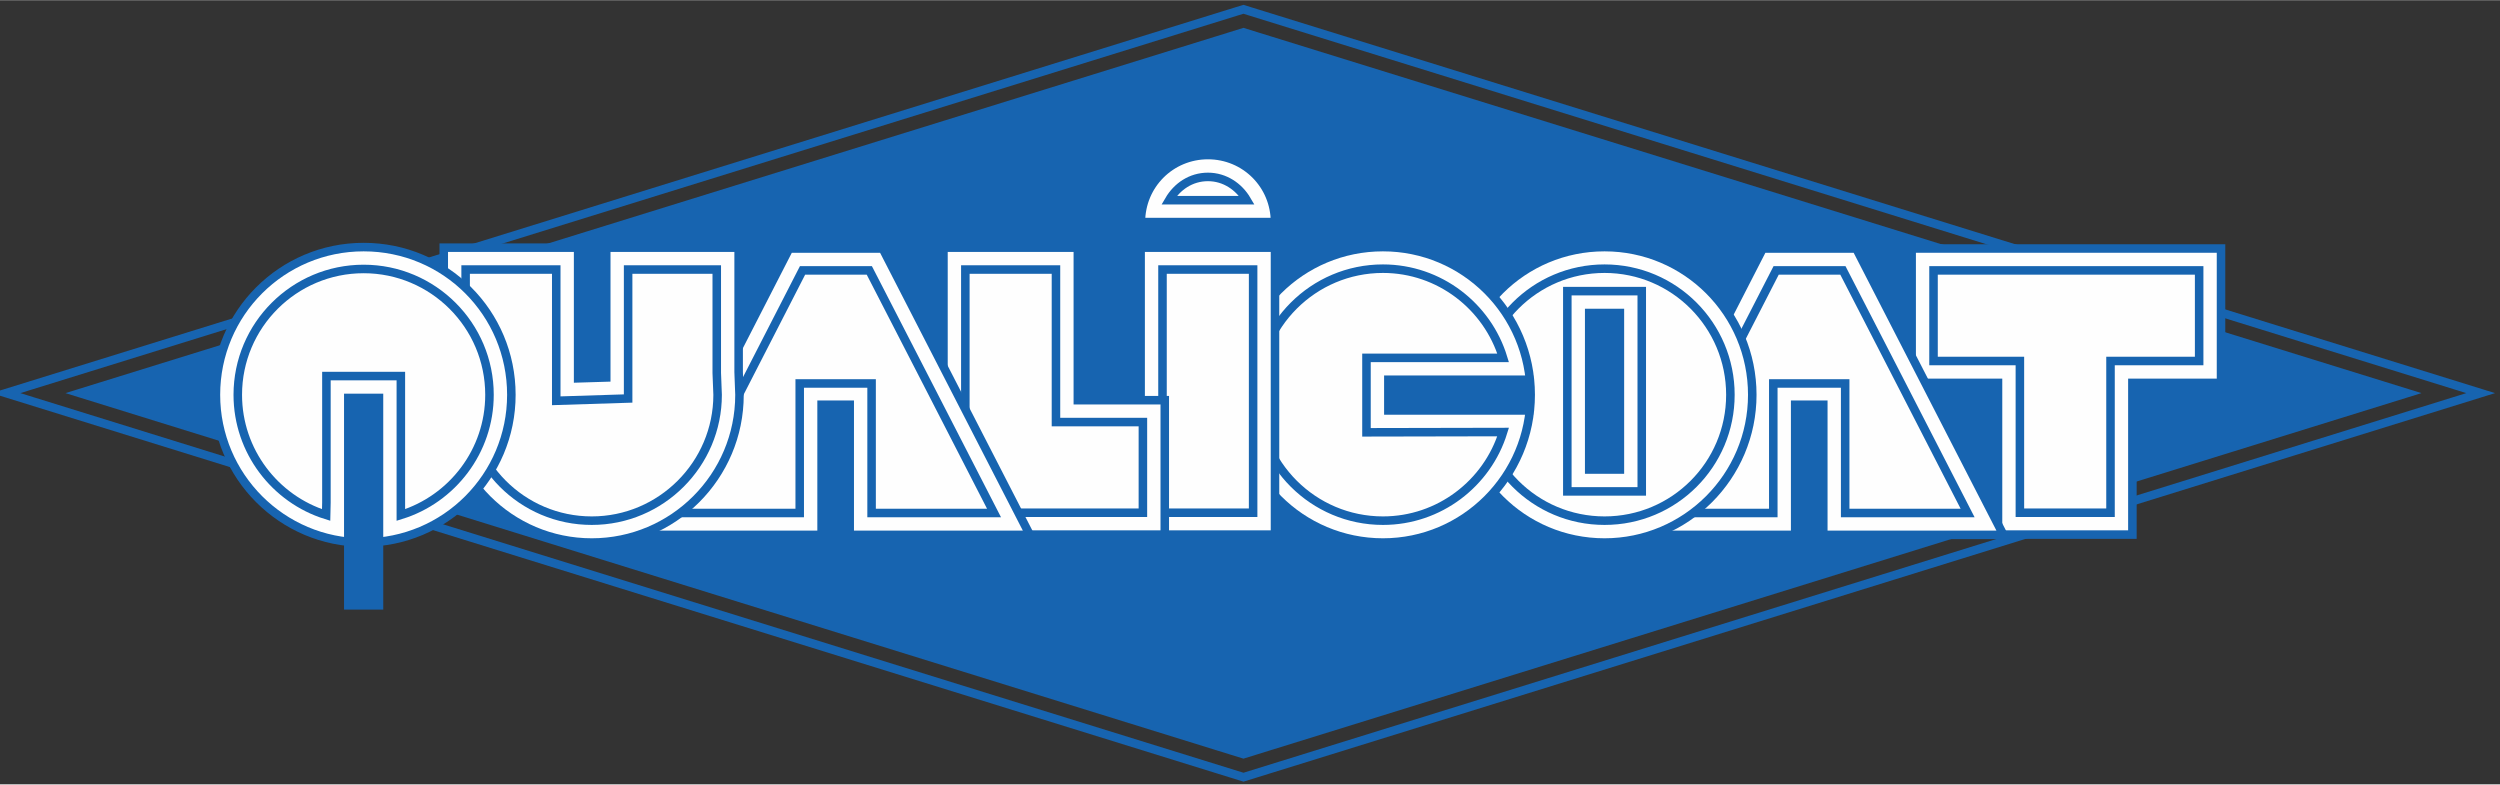
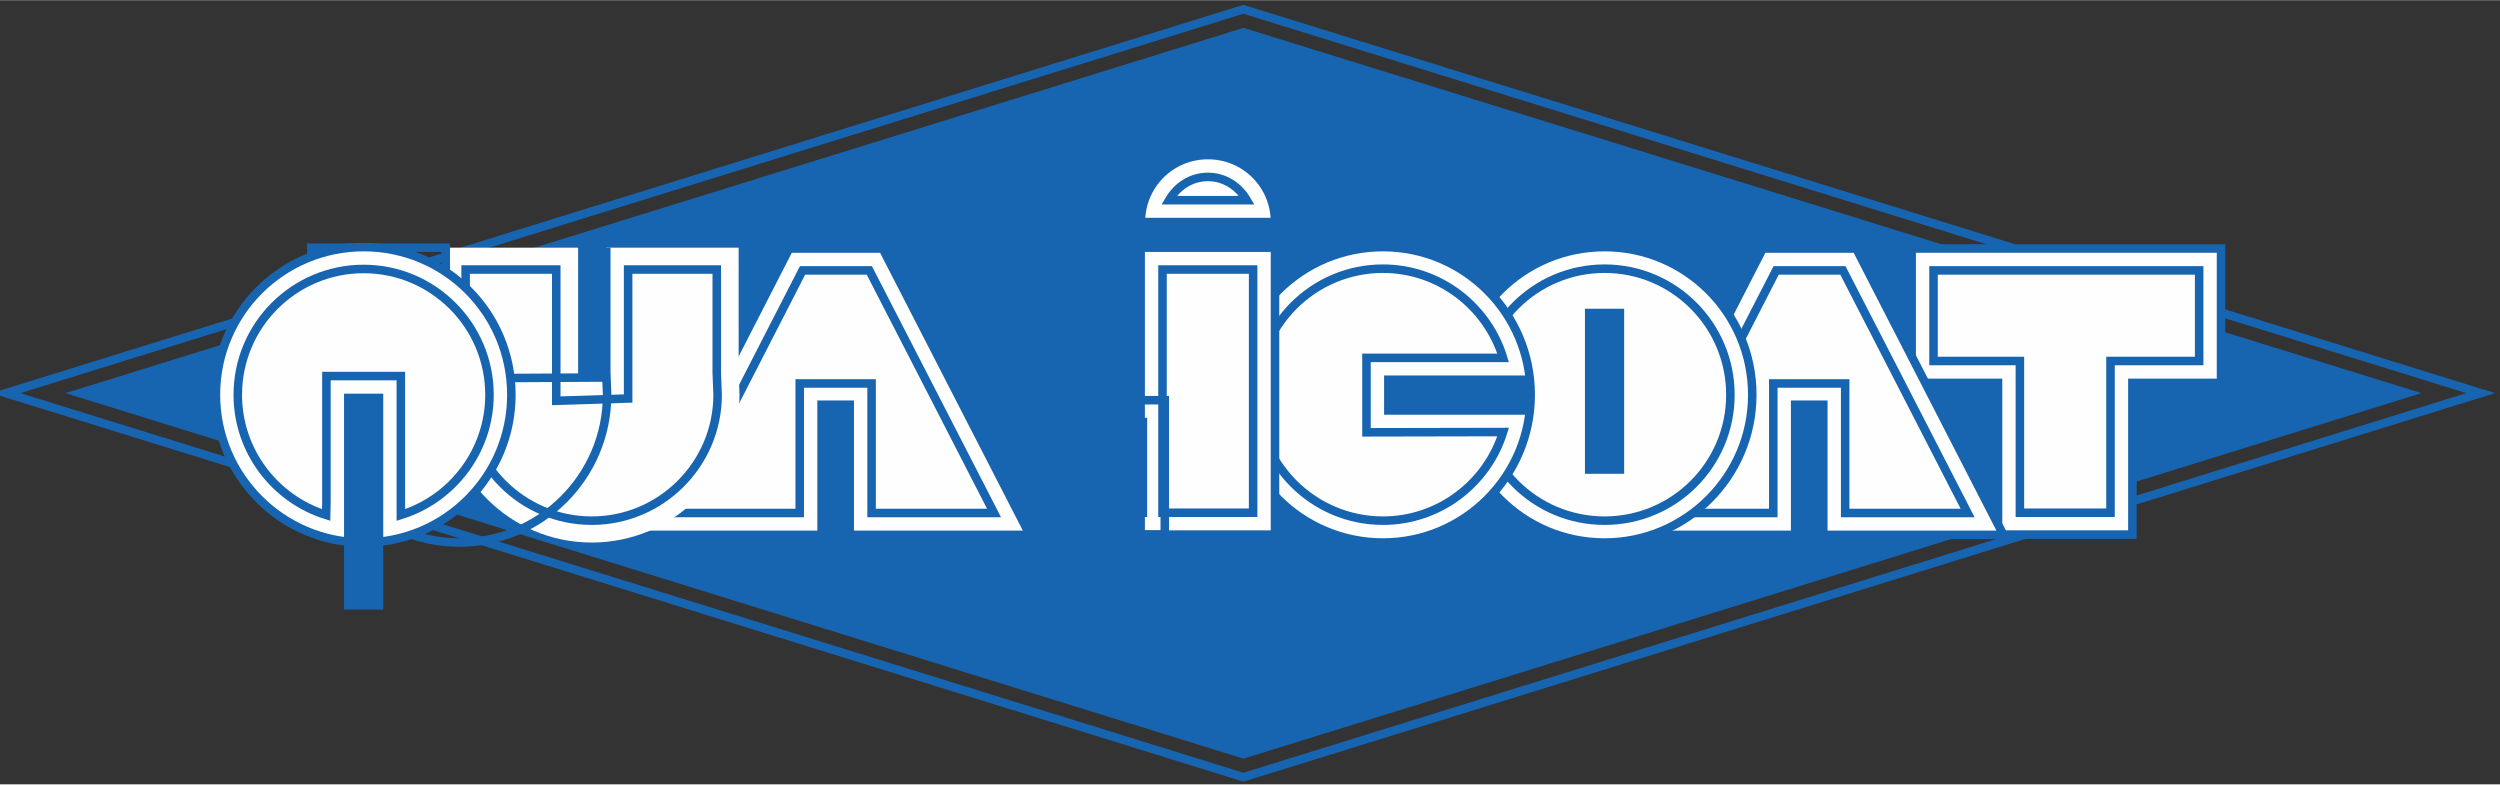
<svg xmlns="http://www.w3.org/2000/svg" version="1.2" viewBox="0 0 880 276" width="478" height="150">
  <rect x="0" y="0" width="880" height="276" fill="#333333" stroke="none" />
  <defs>
    <clipPath clipPathUnits="userSpaceOnUse" id="cp1">
      <path d="M-39-107.25h956.98V376H-39z" />
    </clipPath>
  </defs>
  <style>.s0{fill:none;stroke:#1764b0;stroke-width:3}.s1{fill:#1764b0}.s2{fill:#fefefe}</style>
  <g id="Calque 1">
    <path id="&lt;Path&gt;" class="s0" d="M437.7 3.2l435.5 135.1-435.5 135.2L2.1 138.3 435.4 3.9z" />
    <path id="&lt;Path&gt;" class="s1" d="M847.3 138.3L437.7 265.4 28.1 138.3l409.6-127z" />
    <path id="&lt;Path&gt;" class="s0" d="M847.3 138.3L437.7 265.4 28.1 138.3l409.6-127z" />
    <path id="&lt;Path&gt;" class="s2" d="M781.8 134.7h-31.2v53.4h-47.3v-53.4h-30.4V87.4h108.9z" />
    <path id="&lt;Path&gt;" class="s0" d="M781.8 134.7h-31.2v53.4h-47.3v-53.4h-30.4V87.4h108.9z" />
    <path id="&lt;Path&gt;" class="s2" d="M774.1 127h-31.2v53.4H711V127h-30.4V95.1h93.5z" />
    <path id="&lt;Path&gt;" class="s0" d="M774.1 127h-31.2v53.4H711V127h-30.4V95.1h93.5z" />
    <path id="&lt;Path&gt;" class="s2" d="M631.9 142.4v45.8h-63.1l51.7-100.8h32.9l51.8 100.8h-63.4v-45.8z" />
    <path id="&lt;Path&gt;" class="s0" d="M631.9 142.4v45.8h-63.1l51.7-100.8h32.9l51.8 100.8h-63.4v-45.8z" />
    <g id="&lt;Clip Group&gt;" clip-path="url(#cp1)">
      <path id="&lt;Path&gt;" class="s0" d="M648.7 95.1c3.5 6.7 35.2 68.5 43.9 85.4h-43.1v-45.6h-25.3v45.6h-42.8c8.7-16.9 40.3-78.7 43.8-85.4z" />
      <path id="&lt;Path&gt;" class="s2" d="M564.8 190.9c-28.8 0-52-23.3-52-52 0-28.8 23.2-52 52-52 28.7 0 52 23.2 52 52 0 28.7-23.3 52-52 52z" />
      <path id="&lt;Path&gt;" class="s0" d="M564.8 190.9c-28.8 0-52-23.3-52-52 0-28.8 23.2-52 52-52 28.7 0 52 23.2 52 52 0 28.7-23.3 52-52 52z" />
      <path id="&lt;Path&gt;" class="s2" d="M564.8 183.2c-24.5 0-44.3-19.8-44.3-44.3 0-24.5 19.8-44.4 44.3-44.4 24.5 0 44.3 19.9 44.3 44.4s-19.8 44.3-44.3 44.3z" />
      <path id="&lt;Path&gt;" class="s0" d="M564.8 183.2c-24.5 0-44.3-19.8-44.3-44.3 0-24.5 19.8-44.4 44.3-44.4 24.5 0 44.3 19.9 44.3 44.4s-19.8 44.3-44.3 44.3z" />
      <path id="&lt;Path&gt;" class="s2" d="M577.9 102.4v70.5h-26.2v-70.5h18.5z" />
-       <path id="&lt;Path&gt;" class="s0" d="M577.9 102.4v70.5h-26.2v-70.5h18.5z" />
      <path id="&lt;Path&gt;" class="s1" d="M559.4 110.1h10.8v55.1h-10.8z" />
      <path id="&lt;Path&gt;" class="s0" d="M559.4 110.1h10.8v55.1h-10.8z" />
      <path id="&lt;Path&gt;" class="s2" d="M486.8 190.9c-28.8 0-52.1-23.3-52.1-52 0-28.8 23.3-52 52.1-52 28.7 0 52 23.2 52 52 0 28.7-23.3 52-52 52z" />
      <path id="&lt;Path&gt;" class="s0" d="M486.8 190.9c-28.8 0-52.1-23.3-52.1-52 0-28.8 23.3-52 52.1-52 28.7 0 52 23.2 52 52 0 28.7-23.3 52-52 52z" />
      <path id="&lt;Path&gt;" class="s0" d="M529.1 152c-5.6 18.1-22.5 31.2-42.3 31.2-24.5 0-44.4-19.9-44.4-44.3 0-24.5 19.9-44.4 44.4-44.4 19.9 0 36.8 13.3 42.3 31.4H481v26.2z" />
      <path id="&lt;Path&gt;" class="s1" d="M488.7 133.6h49.5v10.8h-49.5z" />
      <path id="&lt;Path&gt;" class="s0" d="M488.7 133.6h49.5v10.8h-49.5z" />
      <path id="&lt;Path&gt;" class="s2" d="M401.5 87.1h47.3v101h-47.3z" />
      <path id="&lt;Path&gt;" class="s0" d="M401.5 87.1h47.3v101h-47.3z" />
      <path id="&lt;Path&gt;" class="s2" d="M409.2 94.8h31.9v85.6h-31.9z" />
      <path id="&lt;Path&gt;" class="s0" d="M409.2 94.8h31.9v85.6h-31.9z" />
      <path id="&lt;Path&gt;" class="s2" d="M401.6 78.1c0-13.1 10.5-23.6 23.6-23.6 13.1 0 23.6 10.5 23.6 23.6z" />
      <path id="&lt;Path&gt;" class="s0" d="M401.6 78.1c0-13.1 10.5-23.6 23.6-23.6 13.1 0 23.6 10.5 23.6 23.6z" />
      <path id="&lt;Path&gt;" class="s2" d="M425.2 62.2c5.9 0 10.9 3.4 13.7 8.2h-27.4c2.8-4.8 7.7-8.2 13.7-8.2z" />
      <path id="&lt;Path&gt;" class="s0" d="M425.2 62.2c5.9 0 10.9 3.4 13.7 8.2h-27.4c2.8-4.8 7.7-8.2 13.7-8.2z" />
-       <path id="&lt;Path&gt;" class="s2" d="M332.1 188.1v-101h47.3v53.7H410v47.3z" />
      <path id="&lt;Path&gt;" class="s0" d="M332.1 188.1v-101h47.3v53.7H410v47.3z" />
      <path id="&lt;Path&gt;" class="s0" d="M371.7 94.8v53.7h30.6v31.9h-62.5V94.8z" />
      <path id="&lt;Path&gt;" class="s2" d="M289.2 142.4v45.8h-63.1l51.7-100.8h32.9l51.8 100.8h-63.4v-45.8z" />
      <path id="&lt;Path&gt;" class="s0" d="M289.2 142.4v45.8h-63.1l51.7-100.8h32.9l51.8 100.8h-63.4v-45.8z" />
      <path id="&lt;Path&gt;" class="s0" d="M306 95.1c3.5 6.7 35.2 68.5 43.9 85.4h-43.1v-45.6h-25.3v45.6h-42.8c8.7-16.9 40.4-78.7 43.8-85.4z" />
      <path id="&lt;Path&gt;" class="s2" d="M213.4 132.8V87.1H260v43.8l.3 8c0 28.7-23.3 52-52 52s-52-23.3-52-52l-.1-5.5V87.1h47.3v46z" />
-       <path id="&lt;Path&gt;" class="s0" d="M213.4 132.8V87.1H260v43.8l.3 8c0 28.7-23.3 52-52 52s-52-23.3-52-52l-.1-5.5V87.1h47.3v46z" />
+       <path id="&lt;Path&gt;" class="s0" d="M213.4 132.8V87.1v43.8l.3 8c0 28.7-23.3 52-52 52s-52-23.3-52-52l-.1-5.5V87.1h47.3v46z" />
      <path id="&lt;Path&gt;" class="s0" d="M252.3 94.8v36.4l.3 7.7c0 24.4-19.9 44.3-44.3 44.3-24.5 0-44.3-19.9-44.3-44.5 0 0-.1-5.5-.1-5.3V94.8h31.9V141l25.3-.8V94.8z" />
      <path id="&lt;Path&gt;" class="s2" d="M128 190.9c-28.7 0-52-23.3-52-52 0-28.8 23.3-52 52-52 28.8 0 52 23.2 52 52 0 28.7-23.2 52-52 52z" />
      <path id="&lt;Path&gt;" class="s0" d="M128 190.9c-28.7 0-52-23.3-52-52 0-28.8 23.3-52 52-52 28.8 0 52 23.2 52 52 0 28.7-23.2 52-52 52z" />
      <path id="&lt;Path&gt;" class="s0" d="M141.1 176.8v-44.5h-26.2v44.5l-.1 4.4c-18-5.6-31.1-22.5-31.1-42.3 0-24.5 19.9-44.3 44.3-44.3s44.3 19.8 44.3 44.3c0 19.8-13.1 36.7-31.2 42.3z" />
      <path id="&lt;Path&gt;" class="s1" d="M122.6 140h10.8v73h-10.8z" />
      <path id="&lt;Path&gt;" class="s0" d="M122.6 140h10.8v73h-10.8z" />
    </g>
  </g>
</svg>